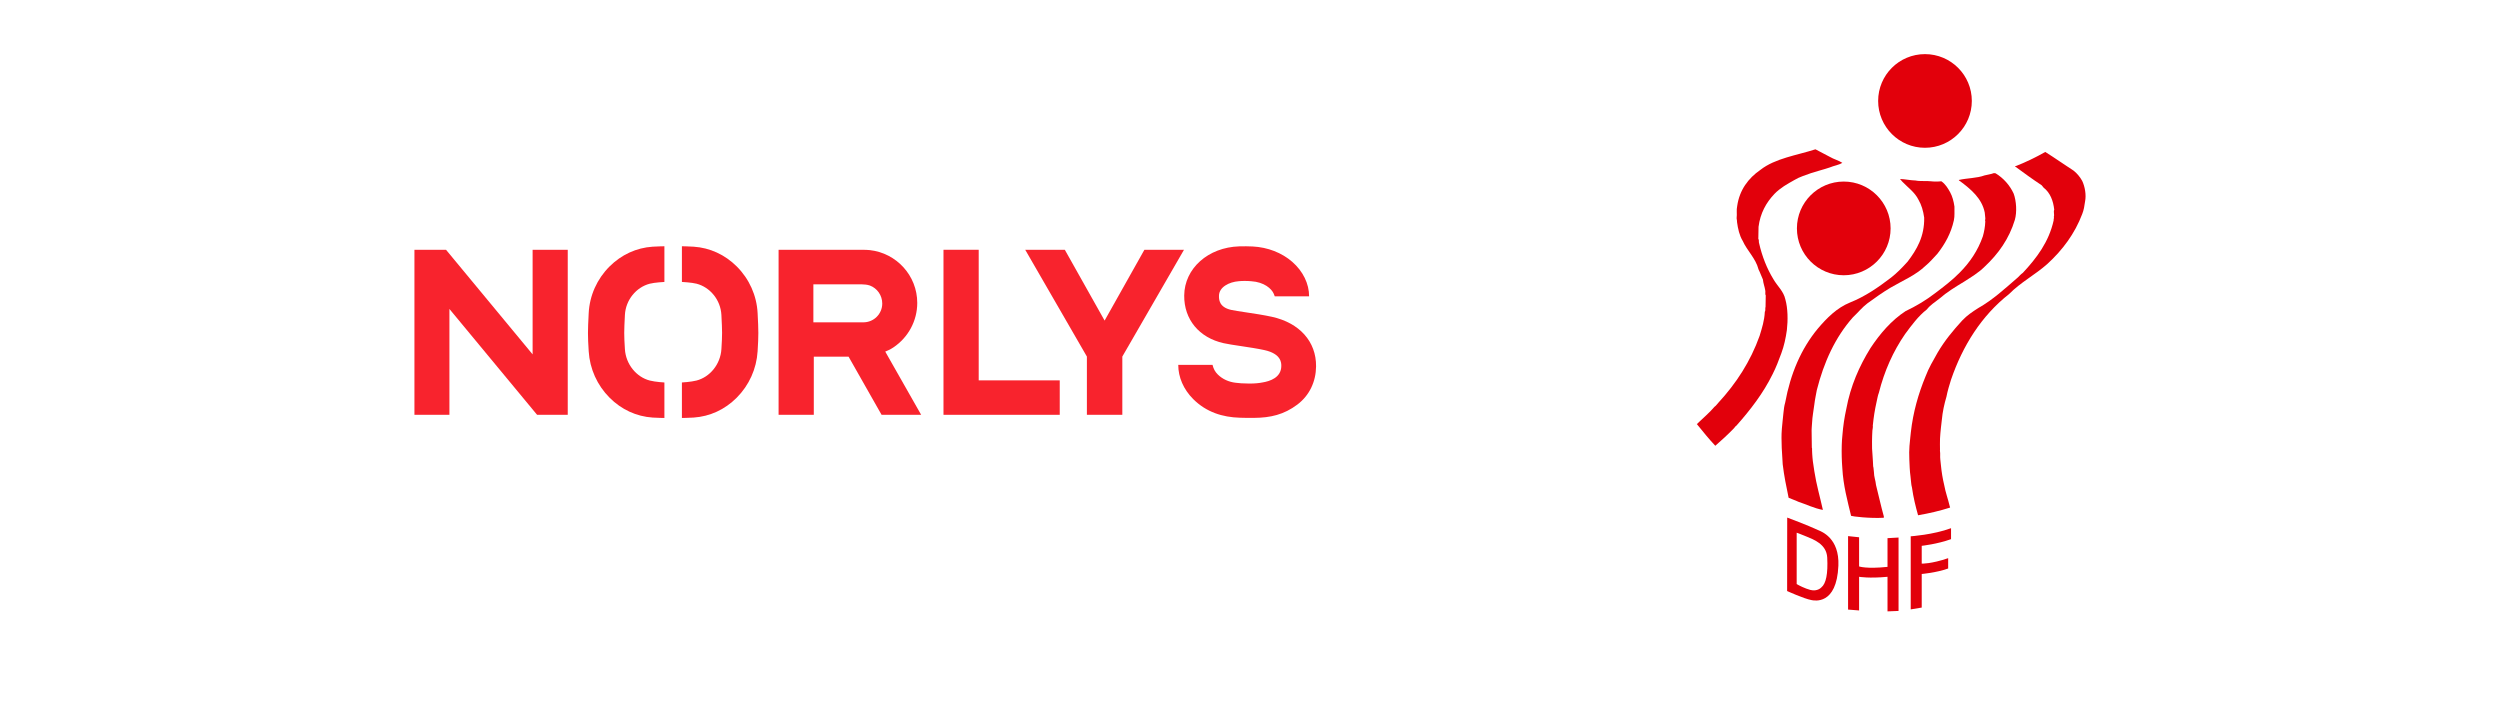
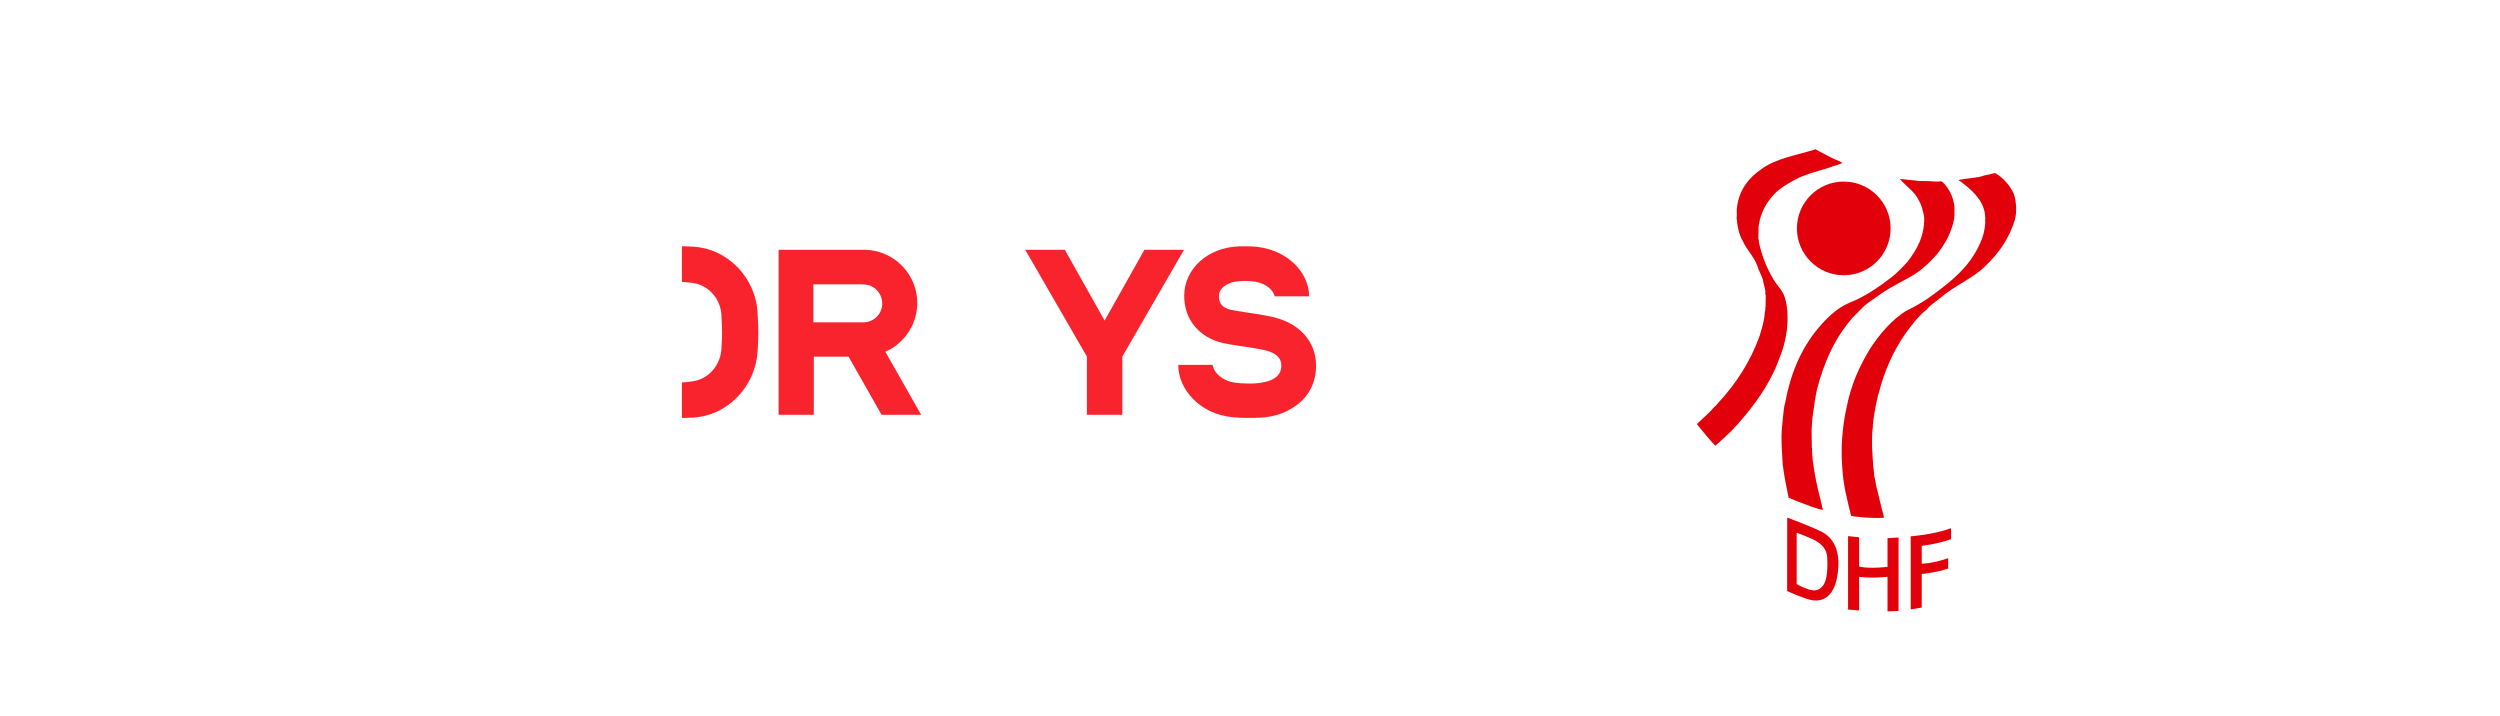
<svg xmlns="http://www.w3.org/2000/svg" version="1.1" id="Layer_1" x="0px" y="0px" viewBox="0 0 800 228.981" enable-background="new 0 0 800 228.981" xml:space="preserve">
  <g>
-     <polygon fill="#F8232D" points="170.436,113.397 142.727,79.928 132.619,79.928 132.619,132.737 143.815,132.737    143.815,98.866 171.866,132.737 181.679,132.737 181.679,79.928 170.436,79.928  " />
    <polygon fill="#F8232D" points="366.209,79.928 353.475,102.588 340.741,79.928 328.071,79.928 347.805,114.101    347.805,132.737 359.144,132.737 359.144,114.101 378.878,79.928  " />
-     <polygon fill="#F8232D" points="313.185,79.927 301.916,79.927 301.916,132.737 339.116,132.737 339.116,121.717    313.185,121.717  " />
    <path fill="#F8232D" d="M285.846,111.201c4.805-3.211,7.674-8.545,7.674-14.272c0-8.734-6.648-15.948-15.169-16.893   c-0.56-0.047-1.521-0.114-2.387-0.108H249.147v52.809h11.269v-18.6h11.129l10.557,18.6h12.666l-11.49-20.225   C284.833,111.894,285.691,111.311,285.846,111.201z M276.311,103.143H260.279V90.99h15.49   c0.833,0.018,1.686,0.078,2.602,0.38c2.3,0.863,3.949,3.118,3.949,5.766   C282.319,100.448,279.624,103.143,276.311,103.143z" />
    <path fill="#F8232D" d="M235.757,85.263c-3.784-3.769-8.597-5.982-13.783-6.322   c-2.08-0.137-3.764-0.131-3.764-0.131v11.413c0,0,3.11,0.156,4.676,0.561c4.321,1.117,7.715,5.165,7.961,10.005   c0.279,5.486,0.296,6.13,0.003,10.925c-0.298,4.871-3.696,8.969-7.994,10.065   c-1.809,0.461-4.646,0.613-4.646,0.613v11.361c0,0,2.341-0.033,3.764-0.131c5.21-0.355,9.983-2.563,13.761-6.346   c3.976-3.981,6.354-9.256,6.697-14.853c0.322-5.27,0.303-6.331,0.003-12.223   C242.149,94.572,239.777,89.267,235.757,85.263z" />
-     <path fill="#F8232D" d="M208.844,78.941c-5.186,0.341-9.999,2.554-13.783,6.322   c-4.02,4.004-6.392,9.309-6.679,14.937c-0.3,5.892-0.319,6.953,0.003,12.223   c0.342,5.597,2.721,10.872,6.697,14.853c3.778,3.783,8.552,5.991,13.761,6.346   c1.423,0.097,3.764,0.131,3.764,0.131v-11.361c0,0-2.837-0.151-4.646-0.613c-4.298-1.095-7.696-5.194-7.994-10.065   c-0.293-4.795-0.276-5.439,0.003-10.925c0.246-4.84,3.64-8.888,7.961-10.005   c1.566-0.405,4.676-0.561,4.676-0.561V78.81C212.608,78.81,210.924,78.804,208.844,78.941z" />
    <path fill="#F8232D" d="M407.039,101.383c-2.59-0.573-5.659-1.033-8.367-1.439c-1.912-0.286-3.718-0.557-4.689-0.774   c-3.94-0.878-3.92-3.4-3.91-4.512c0.024-2.777,3.209-4.434,6.356-4.674c0.527-0.053,1.161-0.088,1.92-0.083   c0.824,0.005,1.496,0.042,2.055,0.094c4.121,0.255,6.514,2.393,7.202,4.018c0.216,0.511,0.32,0.823,0.32,0.823   h10.985c0.011-4.034-1.956-8.063-5.41-11.065c-3.34-2.903-7.822-4.642-12.62-4.896   c-1.247-0.066-2.943-0.081-4.321-0.038c-9.966,0.308-17.538,7.068-17.613,15.725   c-0.066,7.664,4.768,13.51,12.617,15.258c1.354,0.302,3.256,0.587,5.459,0.917   c2.53,0.379,5.397,0.809,7.613,1.299c5.417,1.198,5.391,4.134,5.383,5.099c-0.032,3.651-3.543,4.87-6.141,5.271   c-0.889,0.175-2.239,0.344-4.137,0.332c-1.972-0.012-3.337-0.12-4.271-0.249   c-2.25-0.239-4.279-1.183-5.745-2.62c-0.909-0.891-1.381-1.792-1.714-3.109h-10.967   c-0.001,3.946,1.679,7.841,4.78,10.942c4.219,4.22,9.44,5.807,14.918,5.969c1.799,0.053,2.47,0.063,4.559,0.049   c5.242-0.036,9.575-1.03,13.851-4.254c3.877-2.924,5.951-7.34,5.993-12.236   C421.214,109.267,415.809,103.323,407.039,101.383z" />
  </g>
  <g>
    <path fill="#E2000B" d="M585.578,50.211c1.215,0.732,2.74,1.098,3.965,1.892c-1.168,0.73-2.688,0.907-3.965,1.463   c-1.953,0.675-4.029,1.16-6.031,1.828c-1.77,0.666-3.725,1.215-5.301,2.191   c-2.316,1.278-4.574,2.56-6.402,4.442c-2.678,2.804-4.568,6.221-5.109,10.551l-0.07,3.894   c0.309,0.308,0.07,0.982,0.246,1.341c0.969,4.268,2.496,8.105,4.57,11.514   c1.285,2.257,3.279,3.845,3.844,6.517c0.787,2.811,0.844,6.584,0.477,9.756c-0.363,2.613-0.906,5.116-1.77,7.436   c-0.844,2.304-1.703,4.568-2.797,6.697c-2.988,6.094-7.129,11.457-11.57,16.455   c-0.43,0.246-0.613,0.731-0.977,1.035c-1.891,1.953-3.773,3.656-5.791,5.422   c-2.068-2.191-4.029-4.629-5.904-6.941c1.875-1.83,3.957-3.537,5.664-5.553c0.484-0.295,0.785-0.844,1.215-1.274   c5.73-6.213,10.297-13.229,13.221-21.451c0.732-2.438,1.522-4.814,1.652-7.675   c0.295-0.365,0.053-1.165,0.234-1.582l0.06-3.661c-0.295-0.422,0-1.217-0.18-1.707   c-0.184-1.153-0.613-2.14-0.725-3.347c-0.492-1.041-0.859-2.192-1.4-3.233c-0.92-3.593-3.606-5.904-5.066-9.139   c-1.035-1.699-1.527-3.835-1.828-6.093c0.062-0.302-0.121-0.794-0.121-1.16c0.184-1.404-0.117-2.62,0.184-3.9   c0.731-5.115,3.537-8.891,7.43-11.575c4.758-3.712,11.582-4.632,17.613-6.579   C582.473,48.568,583.988,49.355,585.578,50.211" />
-     <path fill="#E2000B" d="M663.629,54.662c1.098,0.907,2.004,2.002,2.68,3.232c0.855,1.821,1.342,4.442,0.914,6.571   c-0.184,1.407-0.422,2.812-0.914,4.021c-2.371,6.275-6.277,11.518-11.149,15.968   c-3.894,3.472-8.588,5.904-12.244,9.63c-8.84,6.938-14.871,16.574-18.584,27.411   c-0.553,1.763-1.094,3.536-1.461,5.419c-0.731,2.502-1.244,4.822-1.496,7.549   c-0.065,0.703-0.191,1.594-0.275,2.391c-0.127,1.16-0.238,2.359-0.295,3.512c-0.062,1.273,0,2.418-0.004,3.5   c-0.01,0.254-0.039,0.357,0,0.543c0.131,0.852-0.018,1.674,0.096,2.623c0.098,0.838,0.168,1.471,0.203,1.889   c0.197,2.053,0.549,4.268,1.041,6.281c0.422,2.371,1.217,4.451,1.762,6.758c0,0.19,0.246,0.309,0.059,0.484   c-3.225,1.035-6.641,1.824-10.18,2.441c-0.785-2.807-1.516-5.731-1.945-8.84   c-0.301-0.969-0.301-2.371-0.477-3.59c-0.254-1.707-0.289-3.648-0.375-5.424c-0.082-1.713-0.041-2.994,0.045-4.283   c0.084-1.52,0.33-2.91,0.441-4.43c0.732-6.519,2.439-12.367,4.695-17.857   c1.033-2.74,2.494-5.18,3.9-7.674c2.188-3.72,4.934-7.07,7.859-10.241c1.461-1.58,3.281-2.797,5.115-3.962   c4.631-2.61,8.59-6.271,12.666-9.8c0.492-0.485,0.984-1.041,1.598-1.468c4.439-4.746,8.342-9.934,9.859-16.758   c-0.057-0.365,0.19-0.731,0.07-1.216c0.238-0.73-0.184-1.461,0.119-2.249c-0.303-2.805-1.279-5.433-3.416-7.069   l-0.598-0.74c-2.867-1.89-5.613-3.892-8.363-5.911h-0.176V53.254c3.414-1.334,6.578-2.859,9.691-4.63   C657.6,50.577,660.518,52.651,663.629,54.662" />
    <path fill="#E2000B" d="M638.586,55.455c2.496,1.519,4.57,3.83,5.793,6.516c0.848,2.319,1.094,5.912,0.365,8.406   c-1.828,6.038-5.299,10.902-9.693,14.992c-1.953,1.948-4.266,3.289-6.52,4.752   c-2.801,1.699-5.539,3.352-7.98,5.487c-1.399,1.097-2.867,2.004-3.963,3.41   c-2.807,2.192-4.865,5.052-6.943,7.851c-3.84,5.553-6.643,11.83-8.414,18.837   c-0.359,0.851-0.486,1.94-0.732,2.924c-0.604,2.742-0.906,4.631-1.207,7.613c0.119,0.246-0.107,1.225-0.127,1.533   c-0.062,1.078-0.113,2.316-0.119,3.461c-0.006,1.801-0.006,2.875,0.182,4.762c0.1,1.033,0.121,2.309,0.184,3.231   c0.182,0.543,0.121,1.217,0.244,1.828c0,1.52,0.541,2.68,0.668,4.144c0.852,3.348,1.584,6.758,2.504,10.055v0.418   c-4.428,0.275-10.059-0.418-10.48-0.607c-1.166-4.873-2.502-9.686-2.803-15.225   c-0.183-2.385-0.262-4.879-0.183-7.438c0.027-1.152,0.098-1.976,0.183-2.857c0.285-3.555,0.668-5.922,1.277-8.725   c1.344-7.31,4.141-13.649,7.732-19.44c2.986-4.514,6.641-8.836,11.217-11.815   c3.34-1.588,6.516-3.481,9.44-5.729c2.742-2.073,5.482-4.14,7.865-6.578c3.281-3.291,5.848-7.071,7.438-11.641   c0.414-1.462,0.723-3.042,0.779-4.751c-0.176-0.373,0.07-0.738,0-1.103l-0.176-1.757   c-0.912-4.575-4.506-7.498-7.92-10.058c-0.121-0.057-0.375-0.19-0.375-0.366c2.691-0.611,5.793-0.548,8.23-1.455   c0.973-0.253,2.074-0.38,2.988-0.736L638.586,55.455" />
    <path fill="#E2000B" d="M612.996,57.761c1.463,0.31,3.352,0.064,4.871,0.246c1.039,0.125,2.318,0.125,3.352,0   c1.287,0.857,2.074,2.194,2.805,3.479c0.738,1.343,1.152,2.923,1.399,4.624c-0.055,1.645,0.127,2.926-0.184,4.386   c-0.906,4.154-2.859,7.619-5.291,10.726c-1.23,1.285-2.381,2.685-3.725,3.781   c-3.227,3.105-7.438,4.814-11.27,7.064c-2.557,1.524-4.939,3.232-7.379,5.003   c-1.699,1.274-3.043,2.981-4.625,4.449c-5.727,6.46-9.324,14.437-11.576,23.335   c-0.252,1.519-0.609,2.979-0.785,4.562c-0.252,2.018-0.639,3.844-0.733,5.976   c-0.047,0.984-0.182,1.865-0.133,2.984l0.062,4.879c0.129,0.184,0.07,0.676,0.07,0.793   c0,0.613,0.094,1.781,0.135,2.353c0.125,1.652,0.408,2.826,0.598,4.408c0.666,4.324,1.818,8.223,2.736,12.367   c-2.871-0.537-5.238-1.762-7.867-2.617c-0.971-0.486-2.066-0.797-3.1-1.273   c-0.732-3.539-1.463-7.014-1.893-10.734l-0.309-5.199c-0.062-2.68-0.148-3.801,0.043-6.191   c0.148-1.863,0.336-3.197,0.506-5.061c0.105-1.076,0.246-2.248,0.557-3.291   c1.699-9.198,5.059-17.183,10.477-23.698c2.863-3.361,6.031-6.58,10.234-8.295   c4.873-1.939,9.082-4.862,13.16-7.978c1.953-1.523,3.652-3.298,5.305-5.117   c2.922-3.844,5.418-8.047,5.301-14.078c-0.301-2.129-0.852-4.083-1.828-5.729   c-1.168-2.375-3.359-3.892-5.18-5.785l-0.734-0.856C609.707,57.339,611.231,57.705,612.996,57.761" />
    <path fill="#E2000B" d="M591.383,171.554l3.529,0.373v9.334c0,0,2.291,0.848,9.092,0.137v-9.189l3.531-0.197v23.488   l-3.531,0.141v-11.066c-5.908,0.572-9.092,0-9.092,0v10.77l-3.529-0.277V171.554" />
    <path fill="#E2000B" d="M611.43,171.616c0,0,7.182-0.477,12.902-2.594v3.508c-4.42,1.602-9.381,2.133-9.381,2.133   v5.697c0,0,2.986,0.127,8.463-1.744v3.305c-3.918,1.383-8.463,1.754-8.463,1.754v10.748l-3.522,0.584V171.616" />
    <path fill="#E2000B" d="M571.906,165.624c0,0,6.488,2.41,9.982,4.047c0.869,0.402,6.781,2.418,6.394,11.375   c-0.547,12.738-7.779,11.145-8.658,10.973c-2.375-0.439-7.746-2.887-7.746-2.887L571.906,165.624z M579.293,188.773   c2.32,0.602,3.545-0.809,3.545-0.809c1.496-1.211,2.143-4.363,1.875-9.543c-0.217-4.363-4.518-5.83-6.551-6.691   c-2.096-0.887-3.225-1.266-3.225-1.266v16.434C575.598,187.312,577.57,188.315,579.293,188.773" />
-     <path fill="#E2000B" d="M615.99,47.29c8.279,0,14.992-6.715,14.992-14.994c0-8.273-6.713-14.977-14.992-14.977   s-14.982,6.704-14.982,14.977C601.008,40.575,607.711,47.29,615.99,47.29" />
    <path fill="#E2000B" d="M590,88.083c8.271,0,14.992-6.715,14.992-14.994s-6.721-14.99-14.992-14.99   c-8.275,0-14.986,6.711-14.986,14.99S581.725,88.083,590,88.083" />
  </g>
</svg>